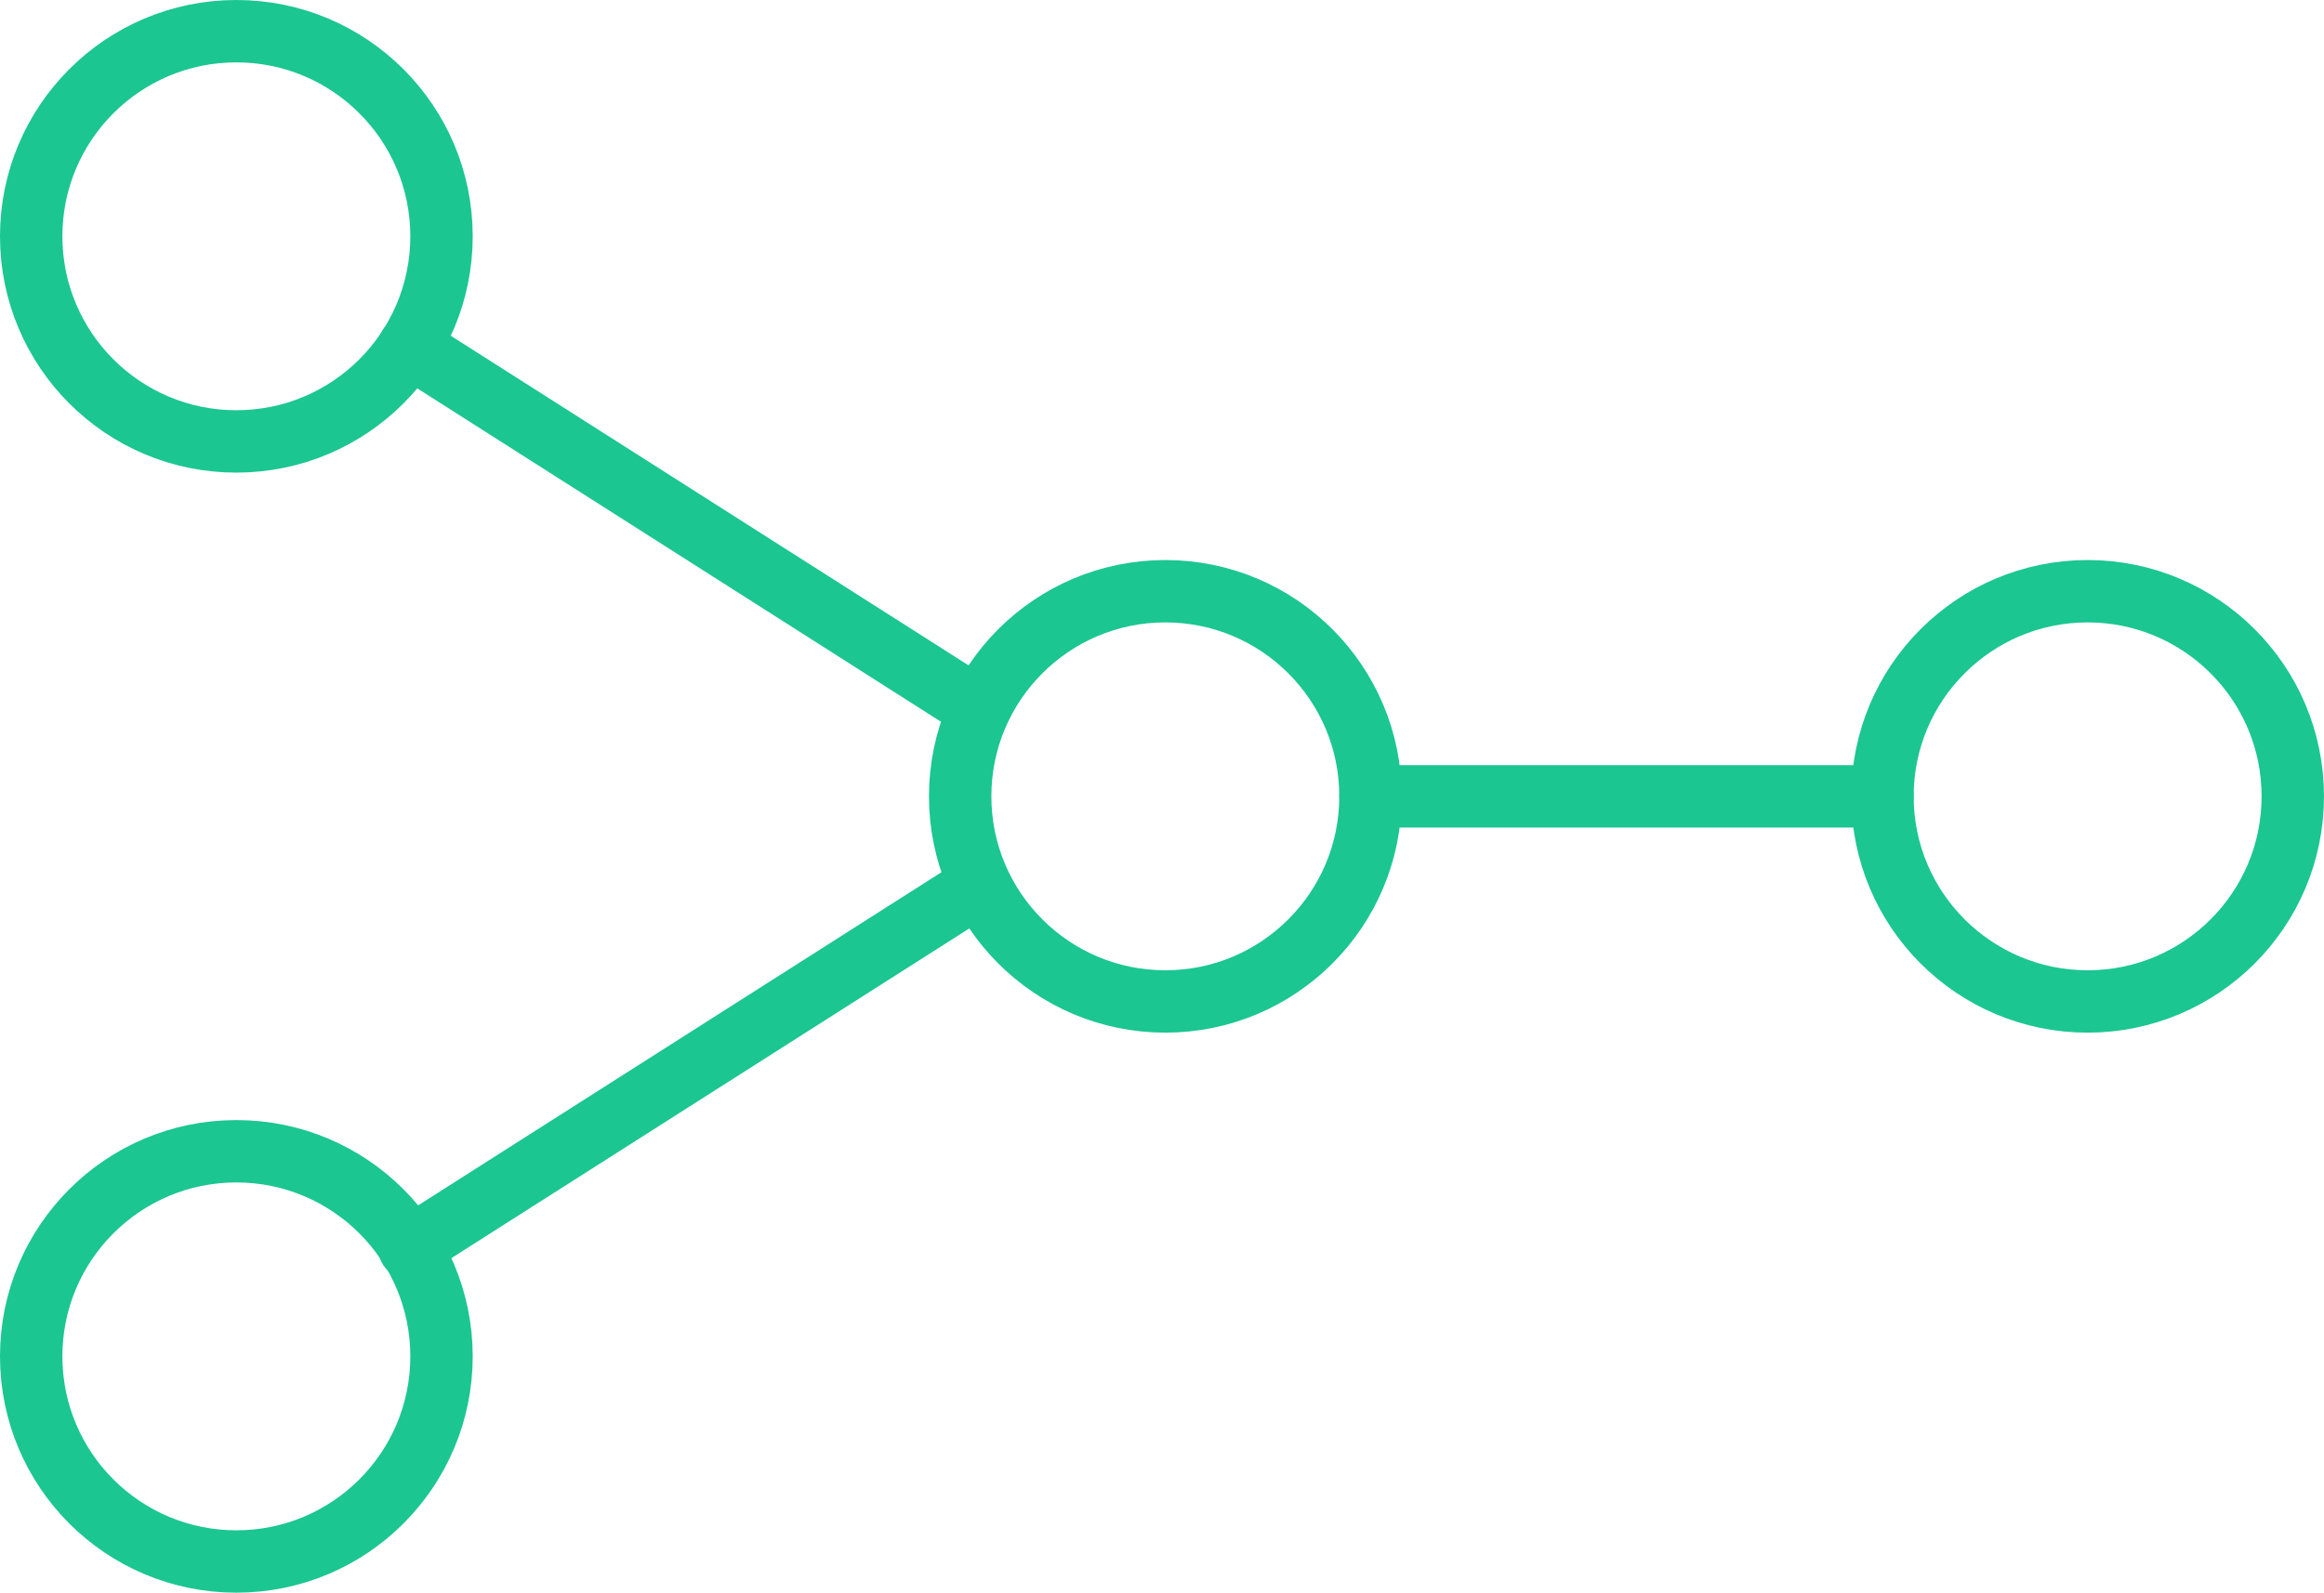
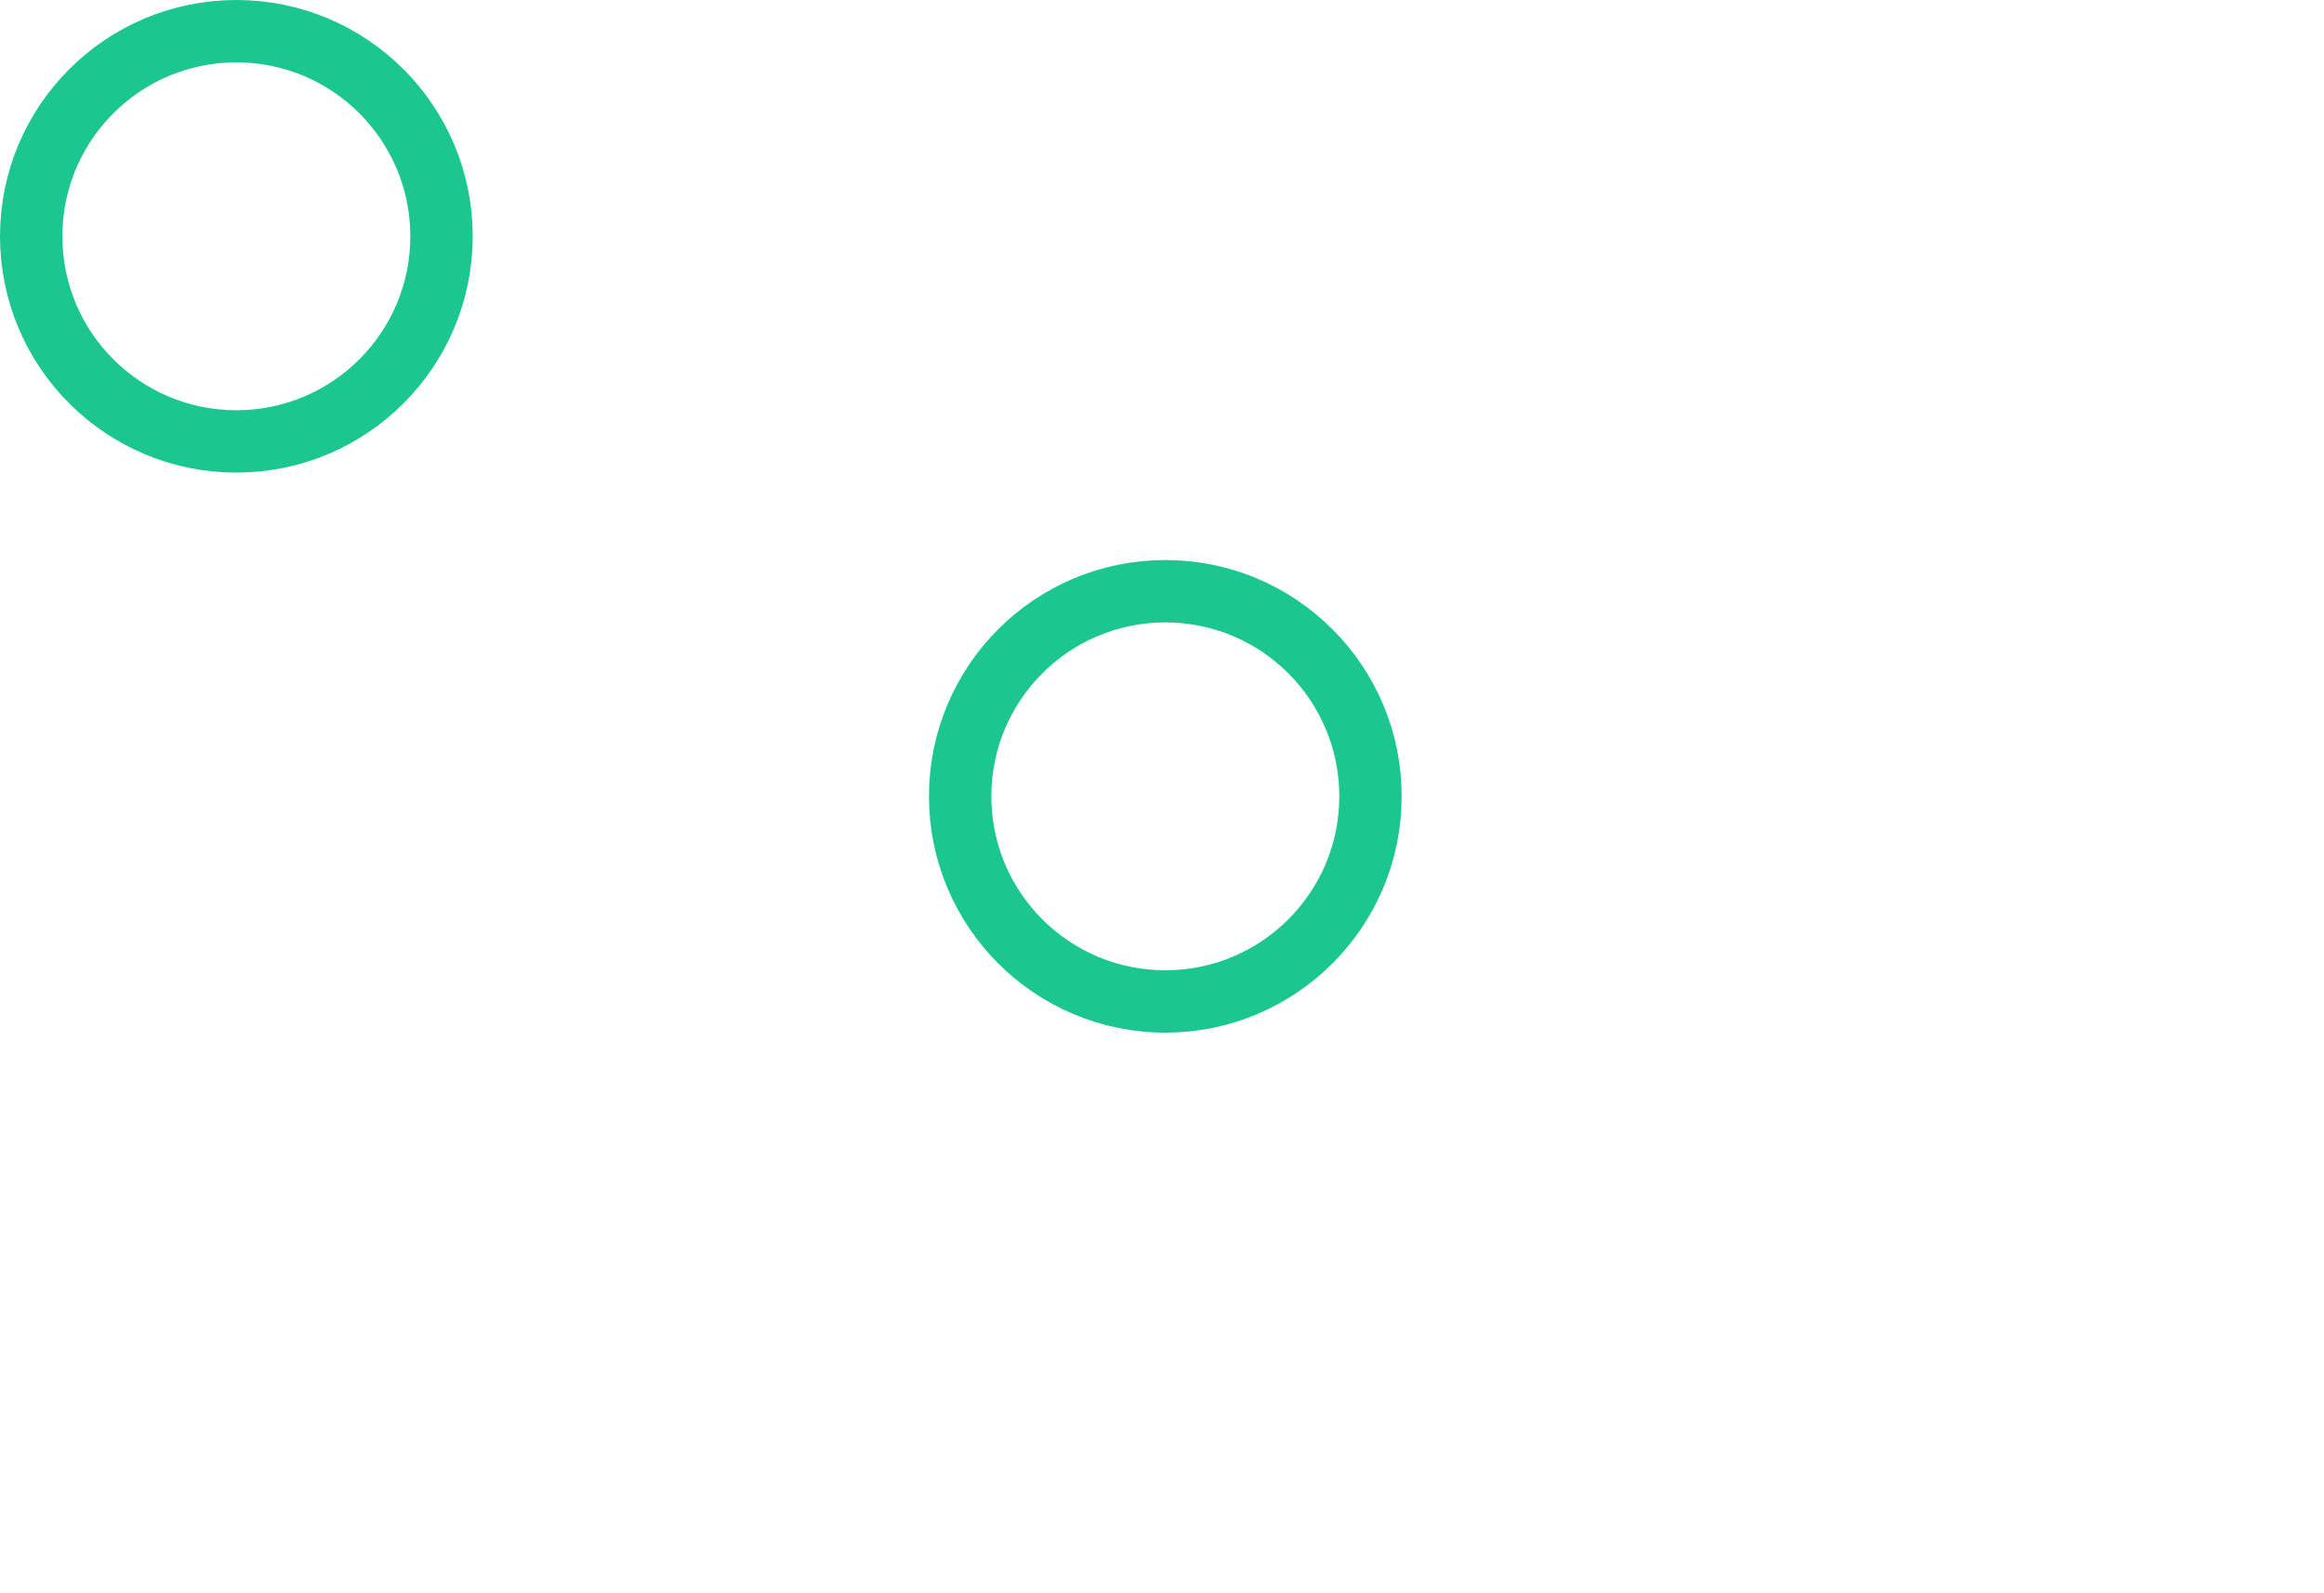
<svg xmlns="http://www.w3.org/2000/svg" viewBox="0 0 111.758 76.606" height="76.606" width="111.758">
  <g transform="translate(1.5 1.5)" id="Group_794">
    <circle stroke-width="3" stroke-linejoin="round" stroke-linecap="round" stroke="#1bc691" fill="none" transform="translate(44.673 26.937)" r="9.866" cy="9.866" cx="9.866" id="Ellipse_33" />
    <circle stroke-width="3" stroke-linejoin="round" stroke-linecap="round" stroke="#1bc691" fill="none" r="9.866" cy="9.866" cx="9.866" id="Ellipse_34" />
-     <circle stroke-width="3" stroke-linejoin="round" stroke-linecap="round" stroke="#1bc691" fill="none" transform="translate(0 53.874)" r="9.866" cy="9.866" cx="9.866" id="Ellipse_35" />
-     <circle stroke-width="3" stroke-linejoin="round" stroke-linecap="round" stroke="#1bc691" fill="none" transform="translate(89.025 26.937)" r="9.866" cy="9.866" cx="9.866" id="Ellipse_36" />
-     <line stroke-width="3" stroke-linejoin="round" stroke-linecap="round" stroke="#1bc691" fill="none" transform="translate(64.405 36.803)" x2="24.62" id="Line_142" />
-     <line stroke-width="3" stroke-linejoin="round" stroke-linecap="round" stroke="#1bc691" fill="none" transform="translate(18.184 15.158)" y1="16.866" x1="26.489" id="Line_143" />
-     <line stroke-width="3" stroke-linejoin="round" stroke-linecap="round" stroke="#1bc691" fill="none" transform="translate(18.184 41.658)" x2="26.489" y1="16.866" id="Line_144" />
  </g>
</svg>